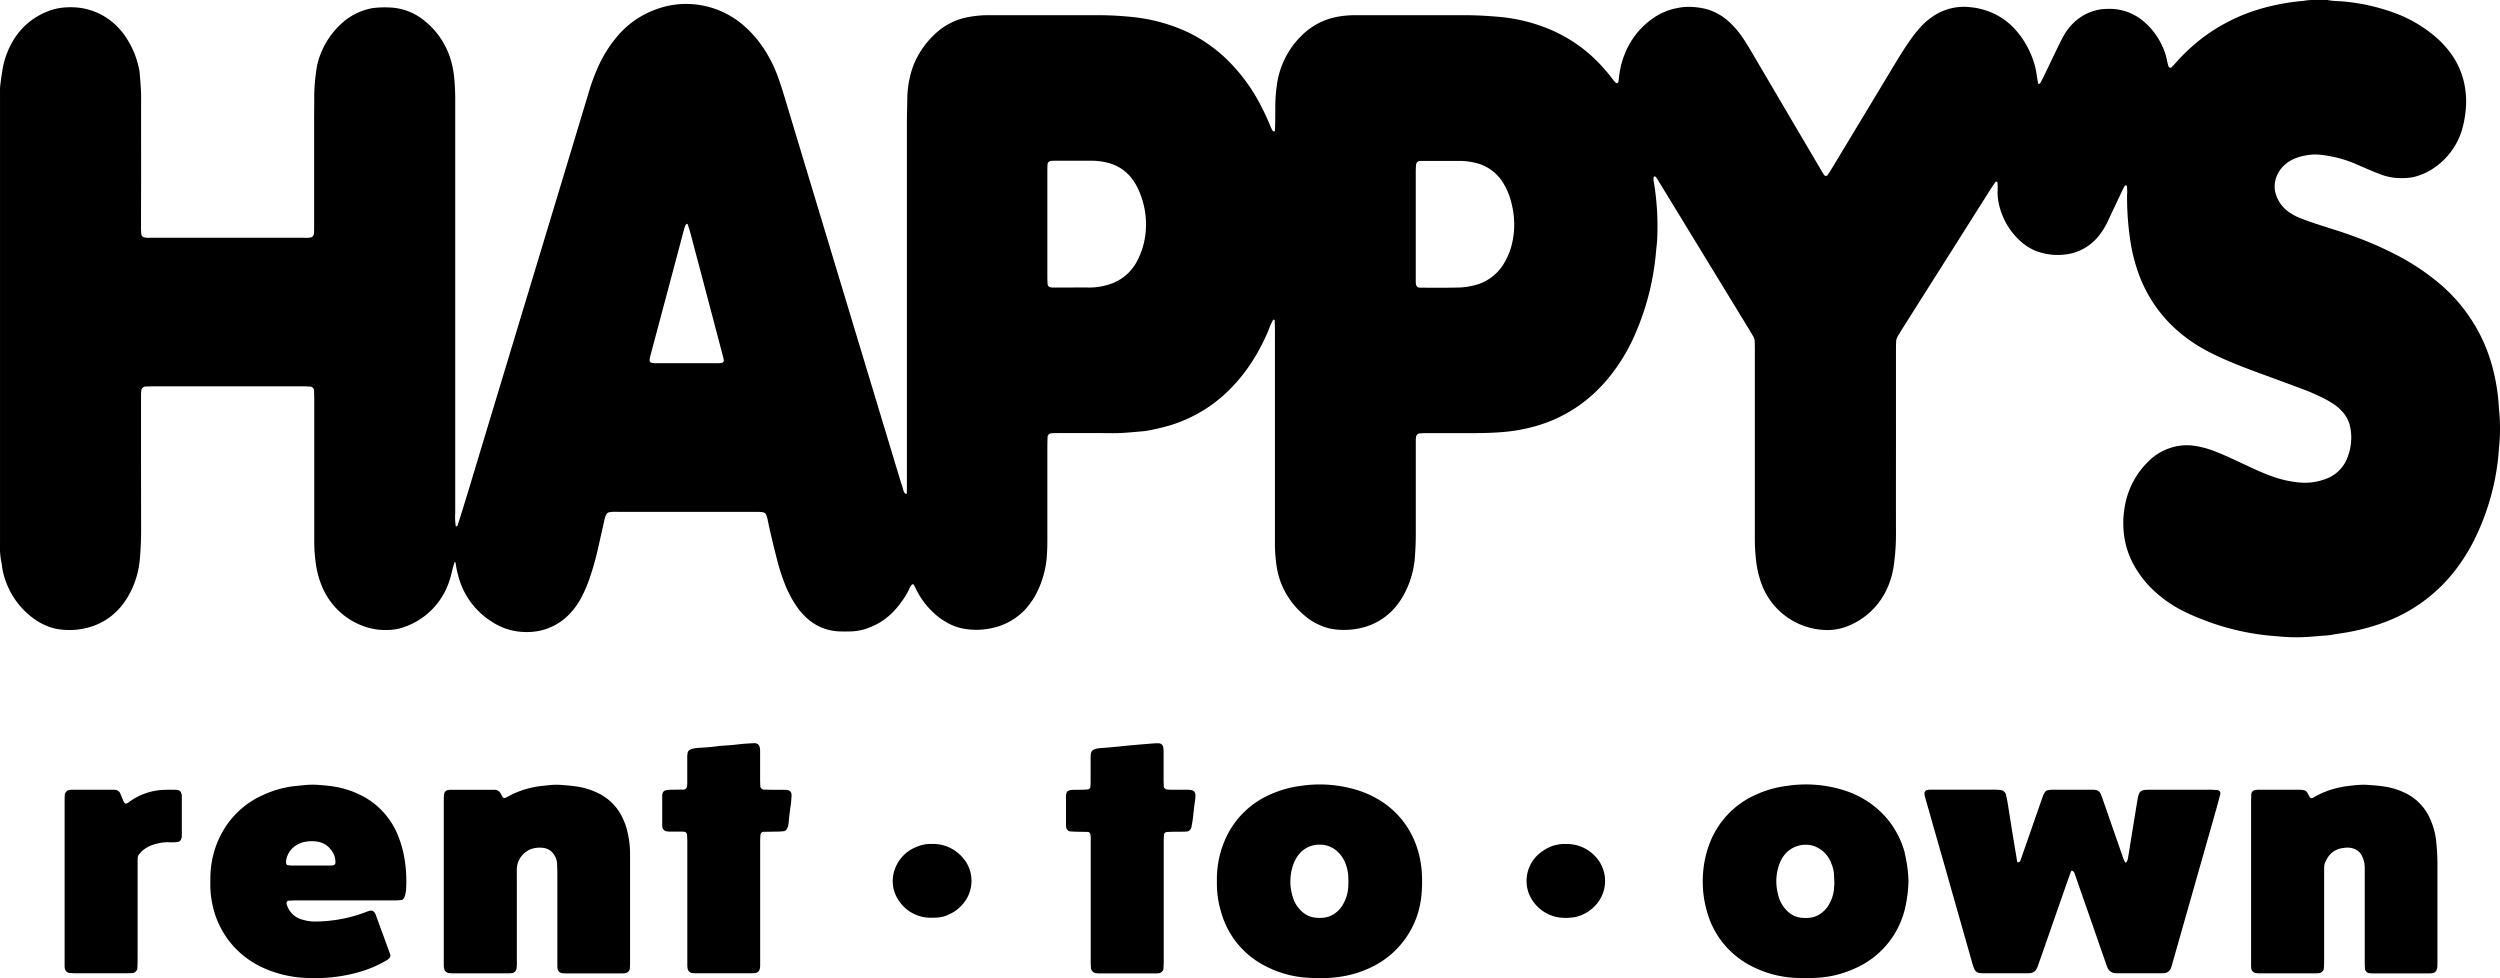
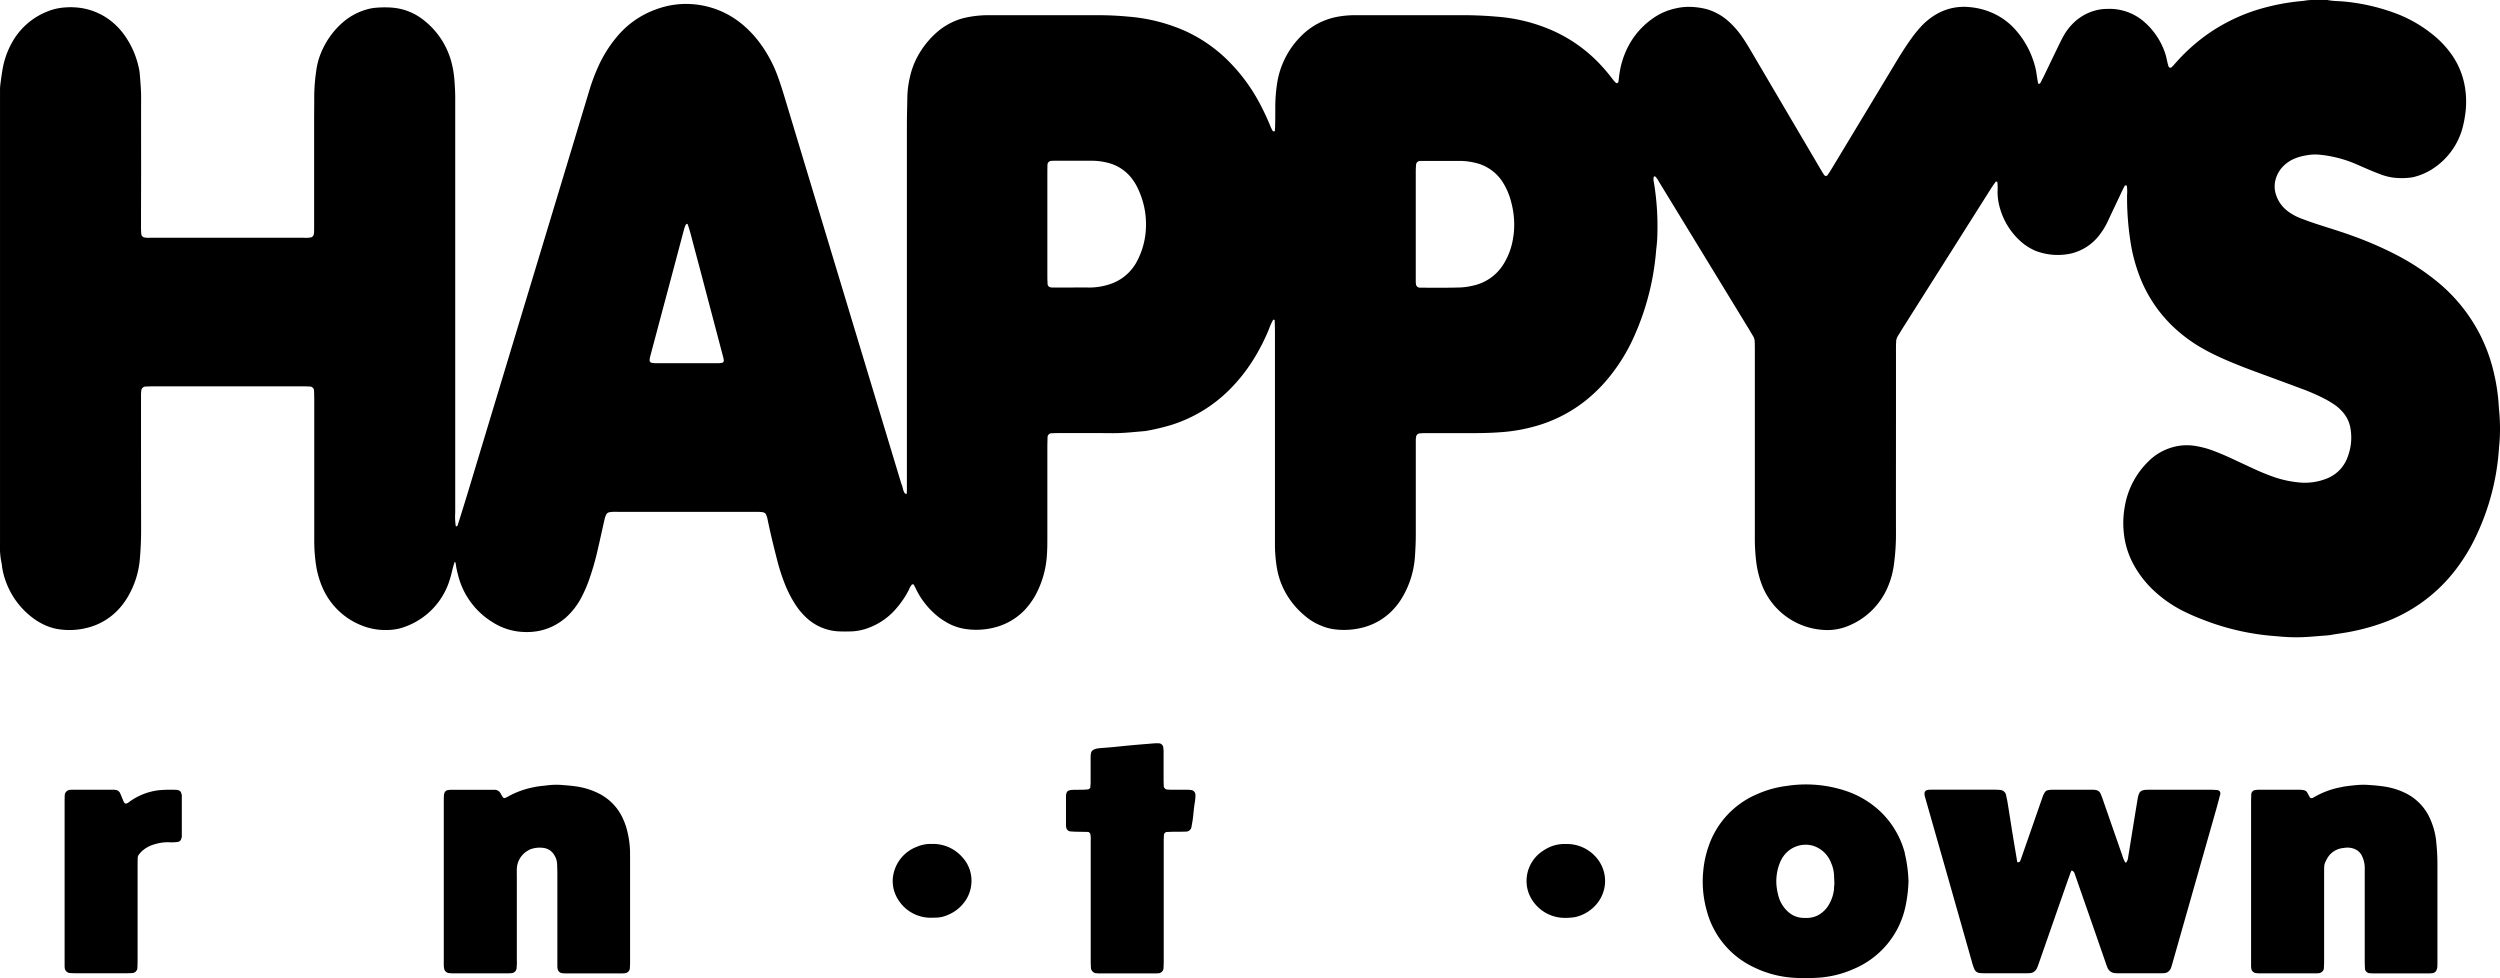
<svg xmlns="http://www.w3.org/2000/svg" width="161.201" height="63.077" viewBox="0 0 161.201 63.077">
  <g transform="translate(-540.128 -184)">
    <path d="M411.107,160.978c-.138-.01-.276-.022-.414-.022q-1.941,0-3.882,0c-.115,0-.231,0-.346.007a.749.749,0,0,0-.136.024.356.356,0,0,0-.26.208,1.16,1.16,0,0,0-.084.263q-.161.956-.314,1.914c-.111.684-.219,1.368-.332,2.051a.73.73,0,0,1-.079.188.1.1,0,0,1-.052.044c-.012,0-.038-.013-.047-.027a2.112,2.112,0,0,1-.184-.444q-.627-1.8-1.253-3.6c-.046-.131-.092-.262-.15-.387a.4.4,0,0,0-.326-.227,1.461,1.461,0,0,0-.207-.016q-1.282,0-2.564,0a1.744,1.744,0,0,0-.275.028.307.307,0,0,0-.222.148,1.449,1.449,0,0,0-.123.246c-.237.675-.47,1.351-.706,2.027l-.707,2.027a.951.951,0,0,1-.051.128.152.152,0,0,1-.108.073c-.059.014-.077-.008-.087-.071-.093-.57-.192-1.138-.284-1.708-.111-.684-.215-1.369-.327-2.052-.029-.182-.072-.362-.111-.543a.413.413,0,0,0-.354-.287c-.138-.011-.276-.019-.414-.019-.647,0-1.294,0-1.941,0H392.9c-.139,0-.277,0-.416.008a.7.7,0,0,0-.134.034.222.222,0,0,0-.121.153.7.7,0,0,0,.03.273q.606,2.131,1.215,4.262.909,3.2,1.816,6.394a3.084,3.084,0,0,0,.157.458.406.406,0,0,0,.32.238,2.125,2.125,0,0,0,.276.017h2.773c.069,0,.139,0,.208-.007a.515.515,0,0,0,.439-.293,1.841,1.841,0,0,0,.105-.255q.765-2.19,1.528-4.38.274-.784.552-1.567a.493.493,0,0,1,.068-.12s.042.012.061.023a.271.271,0,0,1,.124.157q.49,1.406.981,2.811.5,1.439,1,2.878c.046.131.085.265.143.39a.562.562,0,0,0,.474.356c.046,0,.092.007.138.007h2.911a1.681,1.681,0,0,0,.207-.015.414.414,0,0,0,.237-.131.574.574,0,0,0,.142-.234c.056-.176.105-.354.156-.532q1.373-4.828,2.746-9.657c.095-.333.18-.668.268-1a.214.214,0,0,0-.191-.24" transform="translate(271.994 73.967)" />
    <path d="M102.452,164.262a6.018,6.018,0,0,0-.172-1.3,4.069,4.069,0,0,0-.264-.786,3.352,3.352,0,0,0-1.583-1.678,4.7,4.7,0,0,0-1.448-.451c-.3-.044-.6-.069-.9-.092a4.593,4.593,0,0,0-.9.013c-.206.025-.413.044-.619.071-.114.015-.228.036-.34.061a5.574,5.574,0,0,0-1.681.62c-.04.023-.084.038-.125.059a.128.128,0,0,1-.174-.041c-.048-.078-.1-.157-.139-.239a.436.436,0,0,0-.394-.236c-.023,0-.046,0-.069,0q-1.385,0-2.771,0a1.509,1.509,0,0,0-.2.027.282.282,0,0,0-.191.182.725.725,0,0,0-.031.134c-.007.161-.01.323-.01.484q0,2.529,0,5.057,0,2.425,0,4.85c0,.208,0,.416,0,.623a1.329,1.329,0,0,0,.03.2.358.358,0,0,0,.288.262c.069,0,.138.014.207.014H94.64c.069,0,.138-.009.207-.014a.352.352,0,0,0,.282-.267,3.719,3.719,0,0,0,.022-.622q0-2.632,0-5.265c0-.185-.007-.37,0-.554a1.411,1.411,0,0,1,.717-1.191.89.89,0,0,1,.185-.093,1.72,1.72,0,0,1,.887-.067.918.918,0,0,1,.608.422,1.155,1.155,0,0,1,.2.584c.009.231.017.462.017.692q0,2.6,0,5.2c0,.231,0,.462,0,.693a.937.937,0,0,0,.019.206.334.334,0,0,0,.282.267,1.979,1.979,0,0,0,.207.014h3.672c.069,0,.138-.008.207-.014a.363.363,0,0,0,.284-.268c.009-.138.018-.276.018-.414q0-3.325,0-6.651c0-.162-.006-.323,0-.485" transform="translate(478.302 74.663)" />
    <path d="M470.728,163.563a4.808,4.808,0,0,0-.381-1.4,3.327,3.327,0,0,0-1.648-1.706,4.637,4.637,0,0,0-1.32-.4c-.364-.057-.734-.084-1.1-.108a4.5,4.5,0,0,0-.623.01c-.253.018-.506.051-.758.083-.114.014-.227.04-.34.064a5.434,5.434,0,0,0-1.74.658c-.02.012-.041.02-.062.031a.146.146,0,0,1-.179-.05c-.054-.1-.108-.2-.164-.3a.307.307,0,0,0-.22-.152,1.477,1.477,0,0,0-.274-.029q-1.316,0-2.633,0c-.069,0-.138.01-.207.016a.294.294,0,0,0-.273.263c-.007.208-.013.415-.013.623q0,2.495,0,4.989v4.92c0,.185,0,.37,0,.554,0,.069.012.138.02.206a.358.358,0,0,0,.229.239,2.055,2.055,0,0,0,.274.029q1.837,0,3.673,0a1.969,1.969,0,0,0,.207-.016.51.51,0,0,0,.066-.019.376.376,0,0,0,.221-.249c.009-.161.019-.323.019-.484q0-2.772,0-5.544c0-.185,0-.37.006-.554a.755.755,0,0,1,.084-.332,2.7,2.7,0,0,1,.128-.246,1.327,1.327,0,0,1,.95-.629c.091-.013.183-.027.275-.032a1.192,1.192,0,0,1,.542.095.9.9,0,0,1,.475.482,1.751,1.751,0,0,1,.159.67c0,.185,0,.37,0,.554q0,2.737,0,5.474c0,.184.007.369.015.554a.334.334,0,0,0,.28.266c.069,0,.138.011.208.011H470.3a1.291,1.291,0,0,0,.206-.018.319.319,0,0,0,.251-.211.632.632,0,0,0,.046-.2c.007-.185.006-.37.006-.554,0-2.01,0-4.019,0-6.029a13.265,13.265,0,0,0-.085-1.521" transform="translate(226.486 74.659)" />
    <path d="M360.094,164.311a5.716,5.716,0,0,0-1.5-2.613,6.009,6.009,0,0,0-2.413-1.443,8.137,8.137,0,0,0-3.7-.288,6.836,6.836,0,0,0-1.99.565,5.61,5.61,0,0,0-3.052,3.32,6.614,6.614,0,0,0-.348,1.62,6.912,6.912,0,0,0,.226,2.538,5.6,5.6,0,0,0,2.988,3.627,6.809,6.809,0,0,0,2.59.7c.253.019.507.023.766.034.249-.009.5-.016.757-.03a6.671,6.671,0,0,0,2.409-.585,5.632,5.632,0,0,0,3.274-3.88,8.952,8.952,0,0,0,.218-1.575,2.344,2.344,0,0,0,0-.346,8.488,8.488,0,0,0-.234-1.642m-4.556,2.262a2.457,2.457,0,0,1-.3.984,1.771,1.771,0,0,1-.428.536,1.53,1.53,0,0,1-.872.378,2.856,2.856,0,0,1-.482,0,1.5,1.5,0,0,1-.871-.377,2.092,2.092,0,0,1-.656-1.111,3.891,3.891,0,0,1-.1-.544,3.206,3.206,0,0,1,.229-1.554,2.077,2.077,0,0,1,.281-.474,1.759,1.759,0,0,1,1.793-.6,1.829,1.829,0,0,1,1.217,1.13,2.241,2.241,0,0,1,.188.8c0,.138.011.276.018.417s-.015.273-.024.41" transform="translate(302.862 74.708)" />
-     <path d="M260.893,163.868a5.58,5.58,0,0,0-2.431-3.007,6.359,6.359,0,0,0-1.32-.6,8.446,8.446,0,0,0-2.245-.383,8.124,8.124,0,0,0-1.45.086,6.975,6.975,0,0,0-2.055.587,5.6,5.6,0,0,0-2.639,2.458,6.281,6.281,0,0,0-.724,2.58c-.016.23-.01.462-.012.693a6.257,6.257,0,0,0,.259,1.775,5.579,5.579,0,0,0,2.893,3.541,6.744,6.744,0,0,0,2.649.737c.276.021.554.025.7.031a8.607,8.607,0,0,0,1.921-.176,6.9,6.9,0,0,0,1.75-.638,5.715,5.715,0,0,0,2.986-4.263,9.259,9.259,0,0,0,.047-1.866,6.517,6.517,0,0,0-.327-1.554m-4.416,2.711a2.494,2.494,0,0,1-.412,1.158,1.661,1.661,0,0,1-.374.4,1.536,1.536,0,0,1-.82.332,2.763,2.763,0,0,1-.551-.011,1.463,1.463,0,0,1-.749-.327,1.99,1.99,0,0,1-.669-1.024,3.187,3.187,0,0,1-.139-1.228,3.3,3.3,0,0,1,.24-1,2.115,2.115,0,0,1,.24-.418,1.684,1.684,0,0,1,1.428-.705,1.644,1.644,0,0,1,1.127.453,2,2,0,0,1,.521.8,2.577,2.577,0,0,1,.172.877v.207h.009c-.008.161-.009.322-.024.482" transform="translate(370.577 74.707)" />
-     <path d="M54.947,163.141a4.972,4.972,0,0,0-1.88-2.254,5.866,5.866,0,0,0-2.324-.848c-.274-.042-.551-.063-.827-.086a5.18,5.18,0,0,0-.9,0c-.184.017-.367.039-.551.055a6.645,6.645,0,0,0-2.2.593,5.627,5.627,0,0,0-2.323,1.917,6.029,6.029,0,0,0-1.041,2.9c-.029.3-.027.6-.028.9a6.093,6.093,0,0,0,.158,1.443,5.755,5.755,0,0,0,1.358,2.613,5.83,5.83,0,0,0,2.088,1.451,7.321,7.321,0,0,0,2.416.559,10.505,10.505,0,0,0,3.3-.295,7.7,7.7,0,0,0,2.045-.83.957.957,0,0,0,.164-.125.271.271,0,0,0,.072-.115.232.232,0,0,0,0-.134q-.471-1.3-.948-2.6a1.035,1.035,0,0,0-.071-.118.28.28,0,0,0-.238-.114,1.224,1.224,0,0,0-.2.049,9.238,9.238,0,0,1-2.273.582,9.036,9.036,0,0,1-1.1.073,2.7,2.7,0,0,1-.819-.119,1.408,1.408,0,0,1-1.033-1.018.5.5,0,0,1-.006-.069.162.162,0,0,1,.121-.14c.161,0,.322-.015.484-.016q1.559,0,3.118,0h0q1.628,0,3.257,0a3.848,3.848,0,0,0,.414-.023.251.251,0,0,0,.2-.164,1.7,1.7,0,0,0,.12-.608,8.811,8.811,0,0,0-.112-1.932,6.918,6.918,0,0,0-.444-1.525m-4.133,1.986c-.045,0-.09.015-.135.016-.115,0-.229,0-.344,0H49.3c-.413,0-.826,0-1.239,0a1.712,1.712,0,0,1-.2-.026c-.054-.007-.076-.039-.091-.088a.432.432,0,0,1-.01-.2,1.405,1.405,0,0,1,.666-1,1.562,1.562,0,0,1,.575-.217,2.254,2.254,0,0,1,.82,0,1.315,1.315,0,0,1,.807.486,1.256,1.256,0,0,1,.311.887.173.173,0,0,1-.125.142" transform="translate(510.817 74.664)" />
    <path d="M225.377,154.5a1.96,1.96,0,0,0-.274-.035c-.369,0-.738,0-1.108,0-.092,0-.184-.011-.275-.016a.275.275,0,0,1-.179-.189c0-.138-.011-.277-.011-.415,0-.623,0-1.246,0-1.869a2.352,2.352,0,0,0-.025-.274.311.311,0,0,0-.234-.227,3.14,3.14,0,0,0-.345,0c-.712.059-1.426.114-2.137.189-.344.036-.688.071-1.034.095-.161.011-.323.022-.482.045a.861.861,0,0,0-.261.085.307.307,0,0,0-.162.213,1.452,1.452,0,0,0-.025.275c0,.531,0,1.061,0,1.592,0,.115-.011.23-.018.345a.223.223,0,0,1-.144.13c-.115.007-.229.02-.344.022-.231.005-.462,0-.692.01a.826.826,0,0,0-.2.04.217.217,0,0,0-.146.135.6.6,0,0,0-.045.2c0,.646,0,1.292,0,1.938a1.021,1.021,0,0,0,.02.136.312.312,0,0,0,.235.226c.115.009.229.018.345.021.277.007.553.01.83.015.047,0,.13.089.141.134a1.629,1.629,0,0,1,.024.413q0,1.869,0,3.739,0,2.007,0,4.015c0,.161.006.323.015.484a.379.379,0,0,0,.311.324c.069,0,.138.013.207.013h3.669c.069,0,.138-.008.207-.013a.353.353,0,0,0,.28-.27c.01-.161.018-.322.019-.483q0-1.9,0-3.808,0-1.384,0-2.769c0-.415,0-.831,0-1.246,0-.115.009-.23.014-.345a.214.214,0,0,1,.174-.184c.161-.006.322-.014.483-.016.254,0,.507,0,.761-.009a.356.356,0,0,0,.352-.275c.04-.227.084-.454.109-.683.036-.321.06-.643.118-.961a3.393,3.393,0,0,0,.035-.414.675.675,0,0,0-.017-.136.314.314,0,0,0-.183-.191" transform="translate(391.627 80.456)" />
-     <path d="M143.055,154.485a1.62,1.62,0,0,0-.205-.026c-.254,0-.508,0-.762,0-.208,0-.415-.008-.623-.012a.27.27,0,0,1-.191-.178c-.005-.138-.015-.276-.016-.414,0-.624,0-1.247,0-1.871a1.094,1.094,0,0,0-.048-.341.33.33,0,0,0-.2-.174.813.813,0,0,0-.137-.016c-.3.019-.6.029-.9.065s-.6.064-.9.084c-.184.012-.37.018-.552.046-.366.056-.735.076-1.1.1-.138.009-.277.018-.413.04a1.761,1.761,0,0,0-.263.081.29.29,0,0,0-.16.21,1.808,1.808,0,0,0-.026.205c0,.254,0,.508,0,.762,0,.3,0,.6,0,.9,0,.092,0,.184-.009.277a.244.244,0,0,1-.219.226c-.3,0-.6,0-.9.011a1.178,1.178,0,0,0-.272.038.26.26,0,0,0-.187.185.474.474,0,0,0-.027.135q0,.97,0,1.94a1.263,1.263,0,0,0,.016.137.338.338,0,0,0,.227.237,1.809,1.809,0,0,0,.206.022c.231,0,.462,0,.693,0,.092,0,.184.007.277.011a.208.208,0,0,1,.18.179c.009.161.019.323.019.484q0,1.906,0,3.812,0,1.663,0,3.327c0,.277,0,.555,0,.832a1.685,1.685,0,0,0,.022.206.358.358,0,0,0,.28.272c.092.006.184.014.277.014h3.535c.092,0,.184-.009.276-.015a.349.349,0,0,0,.282-.268,1.886,1.886,0,0,0,.026-.205c0-.139,0-.277,0-.416v-4.366q0-1.629,0-3.257c0-.138.01-.276.017-.414a.226.226,0,0,1,.18-.182c.3,0,.6-.007.9-.013.138,0,.277-.009.414-.023a.281.281,0,0,0,.215-.155.962.962,0,0,0,.11-.4c.035-.368.071-.735.131-1.1.033-.2.041-.413.057-.621a1.192,1.192,0,0,0-.006-.138.3.3,0,0,0-.222-.235" transform="translate(447.883 80.466)" />
    <path d="M20.672,161.132a.246.246,0,0,0-.148-.134.4.4,0,0,0-.134-.033,8.847,8.847,0,0,0-1.106.02,4.032,4.032,0,0,0-1.916.731.6.6,0,0,1-.237.137.08.08,0,0,1-.059-.009.338.338,0,0,1-.09-.1c-.083-.19-.153-.385-.241-.572a.363.363,0,0,0-.27-.2.691.691,0,0,0-.137-.015h-2.7c-.046,0-.092.009-.137.012a.361.361,0,0,0-.321.31c-.006.138-.01.277-.01.415q0,5.191,0,10.383c0,.092,0,.184,0,.277,0,.046.009.092.014.138a.38.38,0,0,0,.275.279c.115.009.23.018.345.019.577,0,1.153,0,1.73,0,.554,0,1.108,0,1.661,0,.115,0,.23-.006.345-.011a.354.354,0,0,0,.322-.307c.009-.207.014-.415.014-.622q0-2.942,0-5.884c0-.208,0-.415.008-.623a.4.4,0,0,1,.11-.248c.044-.053.089-.106.138-.154a1.95,1.95,0,0,1,.839-.465,2.921,2.921,0,0,1,.886-.134,2.977,2.977,0,0,0,.621-.02.27.27,0,0,0,.2-.167.534.534,0,0,0,.049-.2q0-1.315,0-2.63a.614.614,0,0,0-.058-.2" transform="translate(531.128 73.965)" />
    <path d="M184.525,172.017a2.213,2.213,0,0,0-1.016.177,2.408,2.408,0,0,0-1.5,1.693,2.183,2.183,0,0,0,.157,1.481,2.476,2.476,0,0,0,2.074,1.4c.184.006.369,0,.553-.005a1.973,1.973,0,0,0,.734-.184,2.469,2.469,0,0,0,.94-.689,2.28,2.28,0,0,0,.555-1.388,2.23,2.23,0,0,0-.6-1.646,2.5,2.5,0,0,0-1.9-.843" transform="translate(415.745 66.404)" />
    <path d="M315.49,172.741a2.5,2.5,0,0,0-1.829-.723,2.38,2.38,0,0,0-1.425.41,2.314,2.314,0,0,0-1.105,2.032,2.2,2.2,0,0,0,.227.932,2.494,2.494,0,0,0,2.089,1.384,3.933,3.933,0,0,0,.69-.026,1.542,1.542,0,0,0,.2-.038,2.509,2.509,0,0,0,1.322-.837,2.3,2.3,0,0,0-.173-3.134" transform="translate(327.431 66.404)" />
    <path d="M161.167,26.744c-.015-.208-.039-.414-.05-.622a12.3,12.3,0,0,0-.29-1.986,10.839,10.839,0,0,0-.935-2.6A10.707,10.707,0,0,0,157,18.04a15.18,15.18,0,0,0-2.438-1.582,23.13,23.13,0,0,0-2.919-1.268c-.673-.244-1.357-.453-2.038-.672-.418-.134-.832-.277-1.241-.435a3.394,3.394,0,0,1-.792-.424,2.15,2.15,0,0,1-.833-1.16,1.687,1.687,0,0,1-.017-.891,1.926,1.926,0,0,1,.555-.942,2.3,2.3,0,0,1,.632-.42,3.341,3.341,0,0,1,.8-.228,2.986,2.986,0,0,1,.9-.038,7.857,7.857,0,0,1,2.272.585q.476.21.953.413c.212.09.427.175.643.256a3.628,3.628,0,0,0,.8.213,4.558,4.558,0,0,0,1.106.009,1.884,1.884,0,0,0,.273-.046,3.988,3.988,0,0,0,1.142-.486,4.548,4.548,0,0,0,1.963-2.594,6.449,6.449,0,0,0,.174-.812,5.764,5.764,0,0,0-.013-2,5.072,5.072,0,0,0-.938-2.136,6.374,6.374,0,0,0-1.106-1.142,8.663,8.663,0,0,0-2.2-1.3,12.914,12.914,0,0,0-3.422-.83c-.389-.046-.785-.028-1.172-.107A1.078,1.078,0,0,0,149.873,0h-.693a2.932,2.932,0,0,0-.552.04c-.113.021-.229.029-.344.04a14.129,14.129,0,0,0-2.313.428A11.6,11.6,0,0,0,142.35,2.2a11.8,11.8,0,0,0-1.872,1.643c-.11.118-.215.242-.324.361-.047.051-.1.1-.146.147a.129.129,0,0,1-.172-.046c-.1-.283-.128-.585-.227-.87A4.629,4.629,0,0,0,138.127,1.3a3.405,3.405,0,0,0-2.261-.726,2.976,2.976,0,0,0-.821.119,3.217,3.217,0,0,0-1.409.848,3.667,3.667,0,0,0-.579.775c-.089.162-.174.326-.255.492-.323.664-.642,1.33-.965,2-.09.187-.186.372-.282.556-.009.017-.035.026-.054.036-.044.023-.079,0-.09-.057-.039-.227-.078-.455-.111-.683a3.813,3.813,0,0,0-.107-.472A5.7,5.7,0,0,0,130.026,2,4.308,4.308,0,0,0,128.3.763a4.636,4.636,0,0,0-1.345-.308,3.536,3.536,0,0,0-1.945.377,4.266,4.266,0,0,0-1.193.936,7.616,7.616,0,0,0-.563.7c-.365.506-.7,1.033-1.019,1.568q-1.125,1.87-2.254,3.738-.965,1.6-1.931,3.2c-.071.118-.154.229-.233.343-.028.041-.145.033-.177-.012s-.082-.111-.117-.17q-.949-1.612-1.9-3.225-1.37-2.329-2.739-4.658c-.187-.319-.381-.633-.594-.935a5.576,5.576,0,0,0-.825-.933A3.619,3.619,0,0,0,110.1.606a4.563,4.563,0,0,0-.816-.146,3.77,3.77,0,0,0-1.24.082,3.976,3.976,0,0,0-1.508.672,5.036,5.036,0,0,0-1.6,1.879,5.549,5.549,0,0,0-.538,1.853c-.013.115-.027.229-.044.343,0,.016-.03.029-.045.044a.078.078,0,0,1-.124,0,2.062,2.062,0,0,1-.183-.2,10.42,10.42,0,0,0-.706-.854,9.515,9.515,0,0,0-3.623-2.489A10.9,10.9,0,0,0,96.5,1.074c-.782-.068-1.568-.1-2.354-.095-1.849.006-3.7,0-5.545,0q-.589,0-1.178,0a6.341,6.341,0,0,0-1.172.1,4.4,4.4,0,0,0-2.3,1.192A5.475,5.475,0,0,0,82.33,5.5a10,10,0,0,0-.1,1.381c0,.393,0,.786-.009,1.178,0,.115-.011.23-.016.346,0,.053-.032.078-.092.066a.079.079,0,0,1-.05-.031,2.457,2.457,0,0,1-.126-.246,15.868,15.868,0,0,0-.7-1.506,11.416,11.416,0,0,0-2.149-2.874,9.567,9.567,0,0,0-2.617-1.794A11.248,11.248,0,0,0,72.8,1.076c-.689-.066-1.383-.1-2.077-.095q-3.4,0-6.793,0c-.116,0-.232,0-.347,0a6.8,6.8,0,0,0-1.508.2,4.274,4.274,0,0,0-1.688.919,5.716,5.716,0,0,0-1.029,1.211,5.115,5.115,0,0,0-.686,1.656,6.278,6.278,0,0,0-.166,1.235c-.01.624-.03,1.247-.03,1.871q0,11.507,0,23.013c0,.162,0,.324,0,.485,0,.069-.006.139-.005.208s-.027.077-.089.056a.115.115,0,0,1-.048-.041c-.125-.174-.118-.4-.211-.583q-1.743-5.766-3.485-11.533-2.032-6.728-4.062-13.456-.18-.6-.386-1.185A8.55,8.55,0,0,0,49.088,2.9a6.944,6.944,0,0,0-1.27-1.367A5.662,5.662,0,0,0,44.579.264a5.522,5.522,0,0,0-2.246.329,5.827,5.827,0,0,0-2.489,1.7,8.22,8.22,0,0,0-1.29,2.043A12.544,12.544,0,0,0,37.978,5.9q-.969,3.216-1.941,6.43-1.212,4.01-2.425,8.02-1.282,4.242-2.564,8.484c-.5,1.657-.993,3.317-1.516,4.967l-.021.066a.1.1,0,0,1-.1.072c-.01,0-.025-.031-.029-.05a4.01,4.01,0,0,1-.03-.829q0-13.239,0-26.479a14.943,14.943,0,0,0-.068-1.592,6.2,6.2,0,0,0-.17-.954A5.07,5.07,0,0,0,27.321,1.3,3.728,3.728,0,0,0,25.15.484a6.393,6.393,0,0,0-.969.021,2.338,2.338,0,0,0-.274.04,4.007,4.007,0,0,0-1.783.88,5.229,5.229,0,0,0-1.436,2.011A4.362,4.362,0,0,0,20.4,4.5a12.28,12.28,0,0,0-.138,1.587c0,.6-.008,1.2-.008,1.8q0,3.4,0,6.793c0,.115,0,.231-.007.346a.919.919,0,0,1-.028.135.308.308,0,0,1-.141.141,1.75,1.75,0,0,1-.482.029H9.688a1.472,1.472,0,0,1-.413-.027.24.24,0,0,1-.109-.08.244.244,0,0,1-.056-.124c-.012-.161-.02-.323-.019-.484,0-1.178.006-2.357.007-3.535,0-1.594-.005-3.188,0-4.783,0-.509-.044-1.015-.086-1.522a2.578,2.578,0,0,0-.037-.275,5.693,5.693,0,0,0-.858-2.1,4.613,4.613,0,0,0-.769-.888,4.154,4.154,0,0,0-2.1-.994A4.6,4.6,0,0,0,4.205.479,3.667,3.667,0,0,0,3,.763,4.47,4.47,0,0,0,.836,2.634,5.431,5.431,0,0,0,.146,4.58C.1,4.854.064,5.128.028,5.4A3.308,3.308,0,0,0,0,5.748c0,.185,0,.37,0,.555V20.651Q0,27.86,0,35.069a4.9,4.9,0,0,0,.1,1.24,1.444,1.444,0,0,1,.029.206,4.4,4.4,0,0,0,.232.939,5.091,5.091,0,0,0,1.787,2.414,3.631,3.631,0,0,0,.589.363,3.37,3.37,0,0,0,.981.331,4.63,4.63,0,0,0,2.058-.123,4.072,4.072,0,0,0,1.721-1,4.446,4.446,0,0,0,.689-.865,5.739,5.739,0,0,0,.832-2.544q.08-.932.08-1.869-.007-3.777-.006-7.556c0-.393,0-.786,0-1.178,0-.092.012-.184.021-.276a.3.3,0,0,1,.233-.225c.208-.007.415-.016.623-.016q3.015,0,6.03,0c1.178,0,2.357,0,3.535,0,.161,0,.323.009.484.016a.275.275,0,0,1,.229.226c.008.231.015.461.015.692q0,4.471,0,8.942a10.513,10.513,0,0,0,.106,1.588,5.829,5.829,0,0,0,.432,1.528,4.581,4.581,0,0,0,2.6,2.459,4.047,4.047,0,0,0,1.492.263,3.484,3.484,0,0,0,.893-.106,4.662,4.662,0,0,0,3.084-2.767,6.374,6.374,0,0,0,.263-.86c.047-.2.1-.4.163-.6.022-.072.062-.066.074,0,0,.022.015.044.017.067a5.059,5.059,0,0,0,.138.678,4.951,4.951,0,0,0,2.212,3.068,3.964,3.964,0,0,0,2.022.645,4.016,4.016,0,0,0,1.035-.077,3.725,3.725,0,0,0,1.812-.963,4.673,4.673,0,0,0,.837-1.1,8.481,8.481,0,0,0,.556-1.267,17.335,17.335,0,0,0,.55-1.93c.152-.652.292-1.307.441-1.959a1.574,1.574,0,0,1,.092-.26.281.281,0,0,1,.208-.163,2.338,2.338,0,0,1,.552-.023l7.278,0c.6,0,1.2,0,1.8,0a1.636,1.636,0,0,1,.275.025.266.266,0,0,1,.207.163,1.394,1.394,0,0,1,.085.262c.175.86.382,1.712.6,2.562a12.734,12.734,0,0,0,.525,1.649,7.5,7.5,0,0,0,.7,1.352,4.39,4.39,0,0,0,.618.745,3.27,3.27,0,0,0,2.173.947c.277.012.554.008.831,0a3.529,3.529,0,0,0,1.144-.255,4.287,4.287,0,0,0,1.771-1.292,5.83,5.83,0,0,0,.765-1.152,1.086,1.086,0,0,1,.168-.3.168.168,0,0,1,.059-.036c.037-.014.071.008.1.059s.066.122.094.185a5.148,5.148,0,0,0,1.234,1.655,3.978,3.978,0,0,0,.667.494,3.418,3.418,0,0,0,1.221.472,4.713,4.713,0,0,0,2.06-.106,4.073,4.073,0,0,0,1.829-1.076A4.826,4.826,0,0,0,66.953,38a6.228,6.228,0,0,0,.551-2.205c.026-.369.029-.739.029-1.109q0-2.911,0-5.822c0-.231.007-.462.013-.692a.27.27,0,0,1,.219-.234c.161-.006.323-.012.484-.012,1.155,0,2.311-.006,3.466.005.7.006,1.384-.073,2.074-.131a1.256,1.256,0,0,0,.137-.019,13.594,13.594,0,0,0,1.615-.385,9.209,9.209,0,0,0,3.7-2.234,10.883,10.883,0,0,0,1.591-2,13.077,13.077,0,0,0,.978-1.909,4.043,4.043,0,0,1,.282-.632c.007-.011.045-.009.065,0s.035.024.035.037c.007.254.016.508.016.762q0,6.239,0,12.477c0,.37,0,.739,0,1.109a9.567,9.567,0,0,0,.121,1.588,5.314,5.314,0,0,0,.246.936A5.209,5.209,0,0,0,84.13,39.7a3.661,3.661,0,0,0,1.061.645,3.271,3.271,0,0,0,.729.215,4.825,4.825,0,0,0,2.059-.125,4.056,4.056,0,0,0,1.77-1.044,4.483,4.483,0,0,0,.745-1,5.936,5.936,0,0,0,.741-2.5c.03-.461.055-.922.055-1.385q0-2.738,0-5.476c0-.231,0-.462,0-.693a1.613,1.613,0,0,1,.026-.2.263.263,0,0,1,.182-.187c.138-.01.276-.023.413-.023q1.595,0,3.189,0c.647,0,1.292-.022,1.938-.08a10.836,10.836,0,0,0,1.771-.314,9.208,9.208,0,0,0,3.393-1.673,10,10,0,0,0,1.7-1.722,11.651,11.651,0,0,0,1.4-2.3,16.819,16.819,0,0,0,1.465-5.459c.013-.138.022-.277.04-.414a8.766,8.766,0,0,0,.062-.968,17.272,17.272,0,0,0-.227-3.244.828.828,0,0,1-.013-.344.057.057,0,0,1,.038-.032.092.092,0,0,1,.067.006,1.459,1.459,0,0,1,.237.339q2.907,4.76,5.812,9.521c.084.138.162.28.249.416a.767.767,0,0,1,.113.395c.007.208.007.416.007.624q0,5.961,0,11.922a12.6,12.6,0,0,0,.093,1.659,6.513,6.513,0,0,0,.322,1.344,4.544,4.544,0,0,0,4.026,3.015,3.5,3.5,0,0,0,1.5-.226,4.68,4.68,0,0,0,2.625-2.528,5.484,5.484,0,0,0,.411-1.534,14.523,14.523,0,0,0,.123-1.866c-.006-2.38,0-4.76,0-7.14q0-2.357,0-4.714c0-.185,0-.37.009-.554a.78.78,0,0,1,.116-.394c.124-.195.241-.394.364-.589q1.111-1.757,2.223-3.513,1.722-2.723,3.443-5.446c.086-.136.184-.266.279-.4.007-.009.043,0,.063,0s.041.022.043.036a3.887,3.887,0,0,1,.01.622,3.805,3.805,0,0,0,.187,1.159,4.507,4.507,0,0,0,1.29,2.02,3.464,3.464,0,0,0,.989.629,3.992,3.992,0,0,0,2.245.173,3.235,3.235,0,0,0,1.875-1.222,4.657,4.657,0,0,0,.443-.7c.075-.143.139-.292.208-.438q.4-.846.8-1.692c.049-.1.1-.206.158-.308a.084.084,0,0,1,.116-.03c.015.006.025.034.029.053a2.539,2.539,0,0,1,.011.552,18.665,18.665,0,0,0,.234,3.105,10.667,10.667,0,0,0,.455,1.811,8.874,8.874,0,0,0,2.288,3.587,9.784,9.784,0,0,0,2.011,1.464c.465.258.945.484,1.433.695.572.247,1.153.474,1.737.691,1.017.377,2.037.747,3.053,1.128a13.387,13.387,0,0,1,1.523.663,5.828,5.828,0,0,1,.654.391,2.821,2.821,0,0,1,.467.412,2.1,2.1,0,0,1,.522.964A3.463,3.463,0,0,1,151.4,29.4a2.333,2.333,0,0,1-1.447,1.486,3.765,3.765,0,0,1-1.7.223,6.966,6.966,0,0,1-1.556-.326,13.788,13.788,0,0,1-1.285-.515c-.5-.23-1.005-.466-1.507-.7q-.565-.264-1.147-.488a6,6,0,0,0-1.338-.345,3.353,3.353,0,0,0-1.5.155,3.549,3.549,0,0,0-1.4.87,5.277,5.277,0,0,0-1.525,2.969,5.9,5.9,0,0,0-.049,1.657,5.383,5.383,0,0,0,.605,1.974,6.694,6.694,0,0,0,1.1,1.5,7.986,7.986,0,0,0,2.245,1.6c.373.183.756.346,1.144.494a15.978,15.978,0,0,0,4.641,1.061c.138.009.276.024.414.036a11.6,11.6,0,0,0,1.869.006c.277-.02.553-.043.829-.066a4.8,4.8,0,0,0,.483-.046c.432-.08.867-.128,1.3-.215a13.845,13.845,0,0,0,2.068-.567,10.257,10.257,0,0,0,4.777-3.535,11.8,11.8,0,0,0,1.274-2.139,15.5,15.5,0,0,0,1.43-5.463c.009-.139.024-.276.036-.414a11.973,11.973,0,0,0,.006-1.869M42.195,23.414a1.556,1.556,0,0,1-.2-.026.171.171,0,0,1-.11-.154,1.456,1.456,0,0,1,.026-.2q.631-2.373,1.265-4.745.472-1.772.942-3.543a1.738,1.738,0,0,1,.1-.256c.008-.019.033-.031.051-.044.037-.027.065-.008.086.053.164.481.277.976.409,1.465.3,1.113.591,2.229.885,3.343h0q.494,1.873.988,3.746c.017.066.024.134.036.2a.167.167,0,0,1-.119.145c-.069.007-.138.02-.206.02q-2.078,0-4.155,0m27.944-4.884q-1.142.007-2.284.007c-.045,0-.09-.015-.136-.019a.231.231,0,0,1-.169-.193c-.006-.161-.015-.322-.015-.483q0-1.7,0-3.391h0q0-1.592,0-3.184c0-.208,0-.415.007-.623a.265.265,0,0,1,.251-.277c.069,0,.139-.006.208-.006.785,0,1.569,0,2.353,0a4.191,4.191,0,0,1,1.028.119,2.791,2.791,0,0,1,1.6,1.026,3.409,3.409,0,0,1,.421.713,5.335,5.335,0,0,1,.474,2.7,4.963,4.963,0,0,1-.557,1.913,3.02,3.02,0,0,1-1.749,1.486,4.125,4.125,0,0,1-.945.2c-.161.015-.322.02-.484.021m27.445-3.347a4.447,4.447,0,0,1-.59,1.757,3.064,3.064,0,0,1-2.077,1.477,4.132,4.132,0,0,1-.752.106c-.876.025-1.751.021-2.627.011a.241.241,0,0,1-.234-.208c-.005-.046-.016-.091-.017-.137,0-.115,0-.231,0-.346q0-1.694,0-3.389h0q0-1.729,0-3.458c0-.138.012-.276.022-.413a.262.262,0,0,1,.233-.216c.023,0,.046,0,.069-.005.046,0,.092,0,.138,0,.784,0,1.567,0,2.351,0a4.348,4.348,0,0,1,.959.109,2.858,2.858,0,0,1,1.832,1.256,4.467,4.467,0,0,1,.56,1.332,5.542,5.542,0,0,1,.138,2.126" transform="translate(540.129 184)" />
  </g>
</svg>